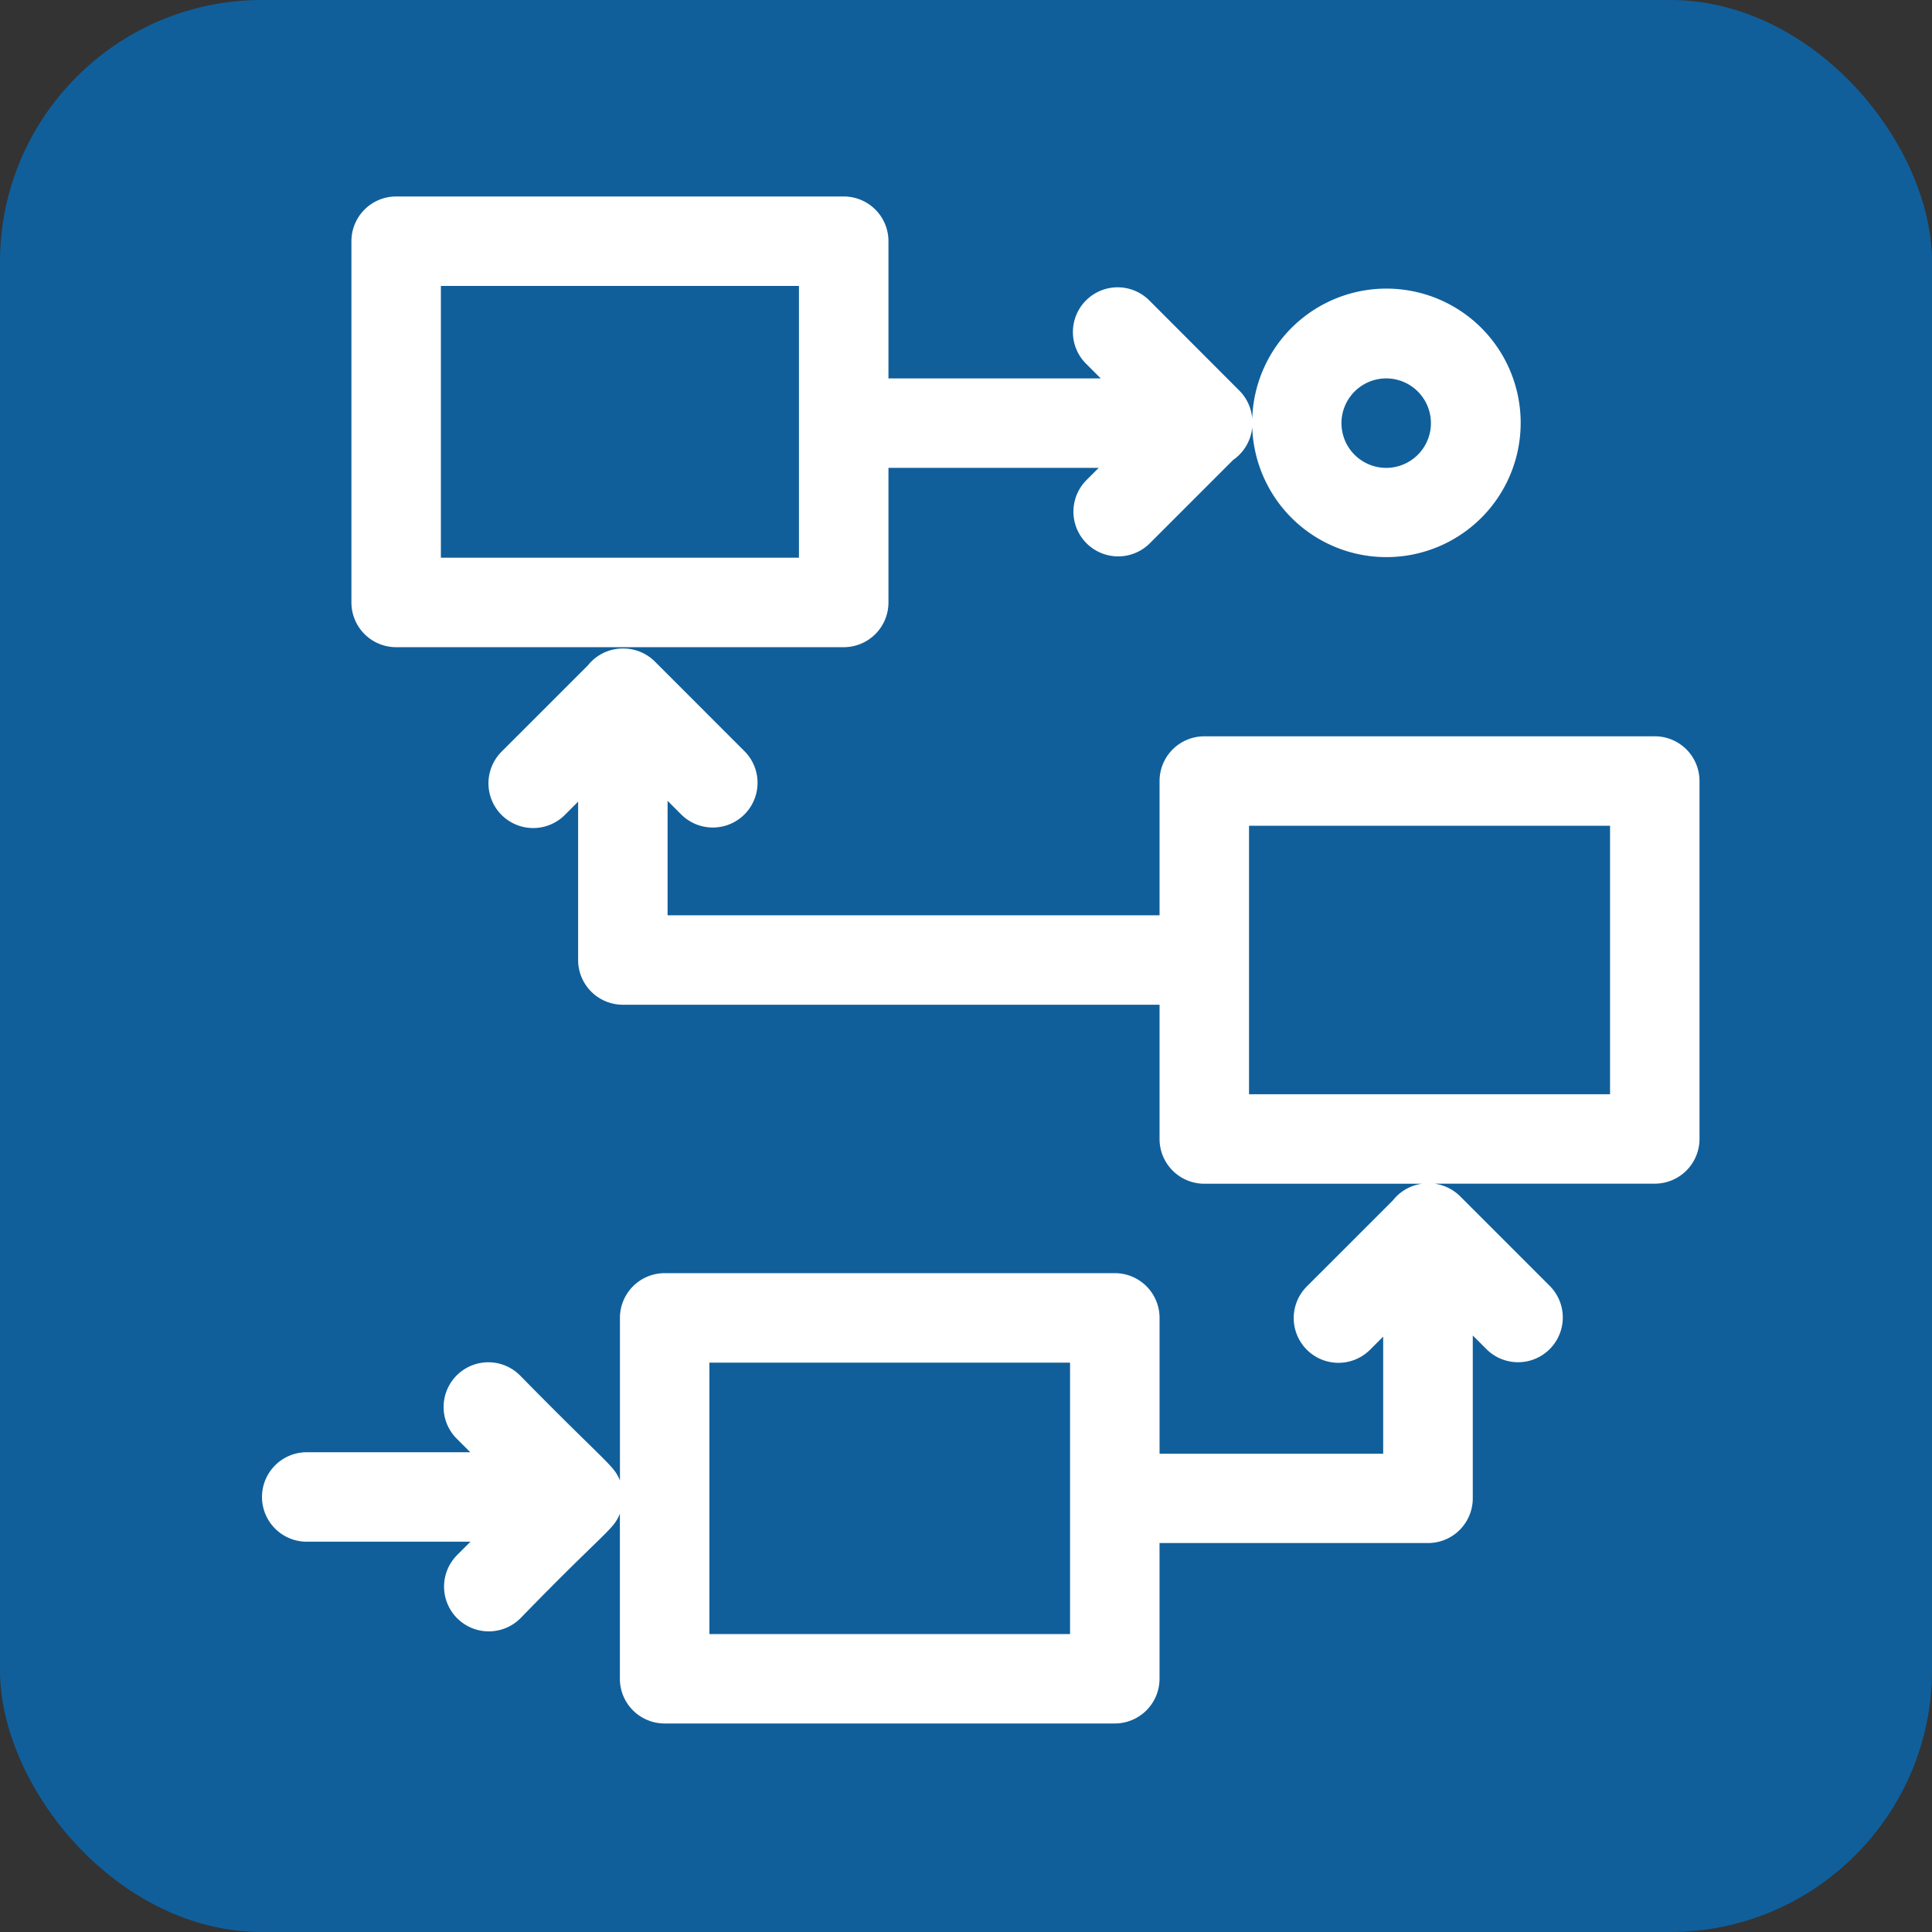
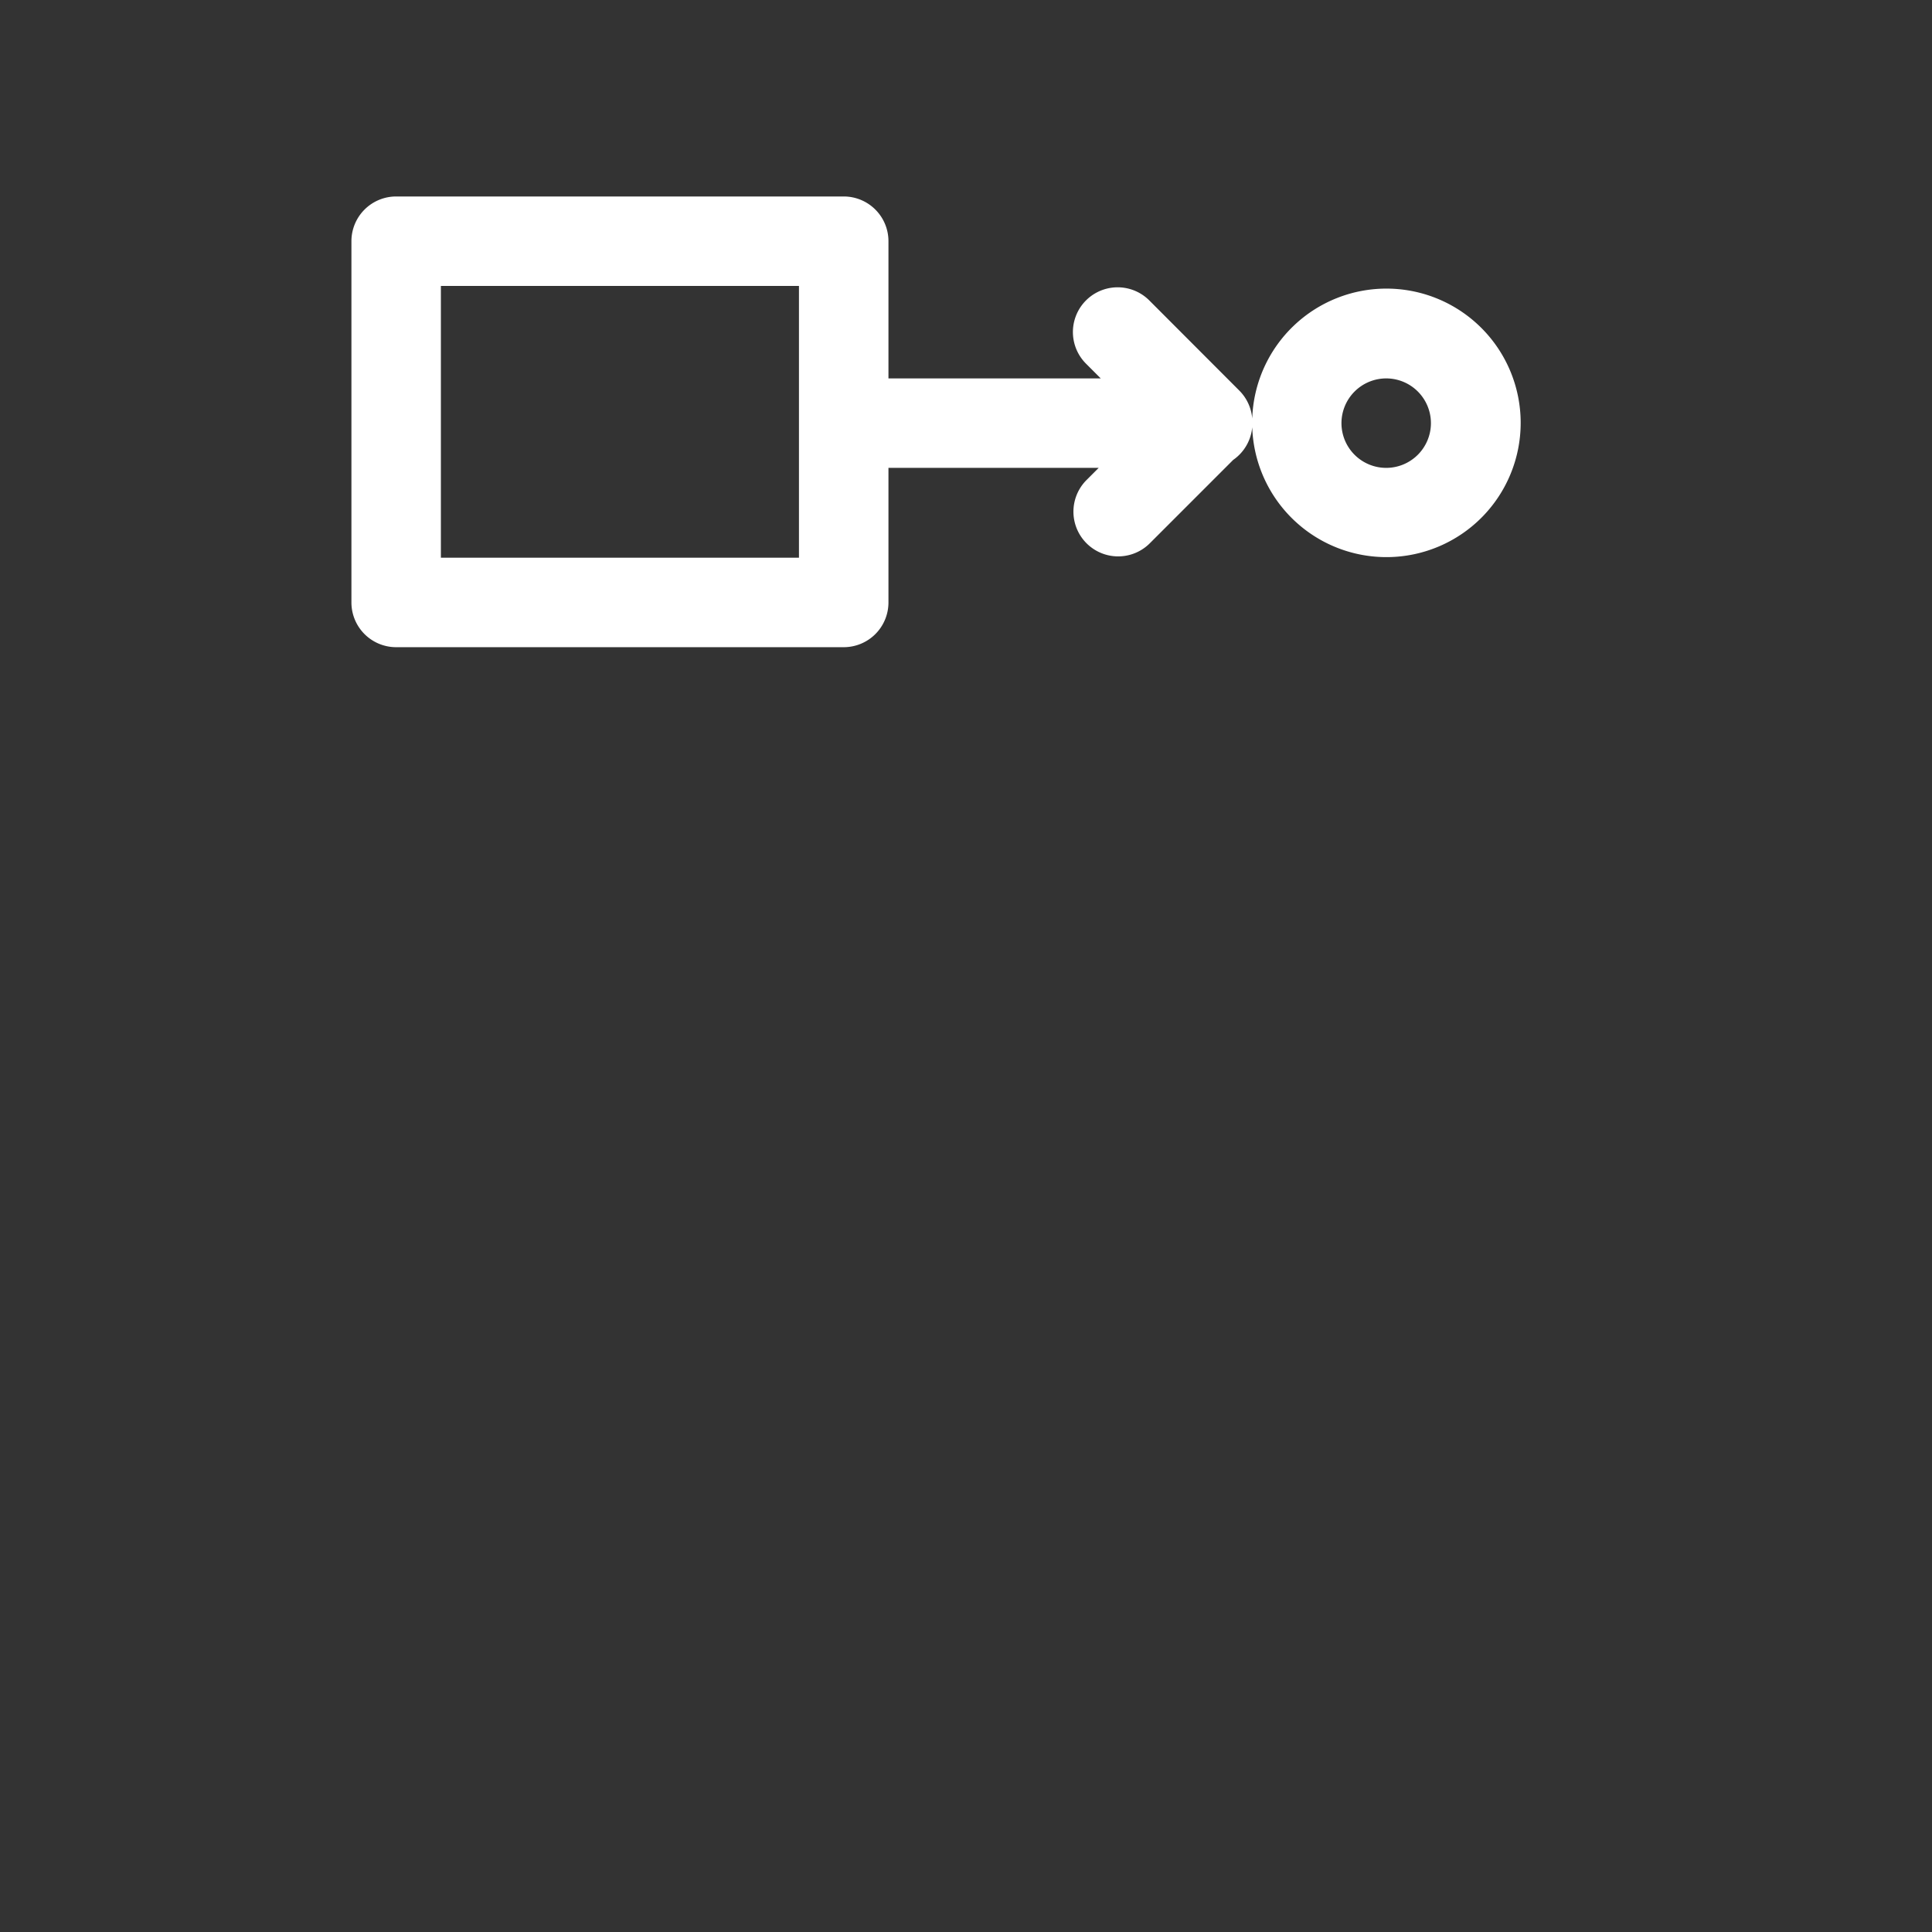
<svg xmlns="http://www.w3.org/2000/svg" width="59" height="59" viewBox="0 0 59 59">
  <rect x="0" y="0" width="59" height="59" fill="#333333" stroke="none" />
  <g id="Group_320632" data-name="Group 320632" transform="translate(-176 -1349)">
-     <rect id="Rectangle_194856" data-name="Rectangle 194856" width="59" height="59" rx="8" transform="translate(176 1349)" fill="#105f9b" />
    <g id="Group_322289" data-name="Group 322289" transform="translate(169 1355)">
      <path id="Path_504098" data-name="Path 504098" d="M46.366,13.764H60.033A1.366,1.366,0,0,0,61.4,12.4V8.288h6.42l-.371.371a1.366,1.366,0,0,0,1.932,1.932l2.546-2.546a1.364,1.364,0,0,0,.582-1,4.1,4.1,0,1,0,0-.263,1.365,1.365,0,0,0-.395-.855L69.365,3.174a1.366,1.366,0,1,0-1.932,1.932l.45.45H61.4V1.366A1.366,1.366,0,0,0,60.033,0H46.366A1.366,1.366,0,0,0,45,1.366V12.4A1.366,1.366,0,0,0,46.366,13.764ZM76.6,5.556a1.366,1.366,0,1,1-1.366,1.366A1.368,1.368,0,0,1,76.6,5.556ZM47.732,2.732H58.667v8.3H47.732Z" transform="translate(-27.268)" fill="#fff" />
-       <path id="Path_504099" data-name="Path 504099" d="M57.534,154.24H43.777a1.366,1.366,0,0,0-1.366,1.366v4.1H27.387V156.21l.415.415a1.366,1.366,0,0,0,1.932-1.932L27,151.958a1.366,1.366,0,0,0-.966-.4h-.013a1.363,1.363,0,0,0-1.065.512l-2.639,2.639a1.366,1.366,0,0,0,1.932,1.932l.406-.406v4.836a1.366,1.366,0,0,0,1.366,1.366h16.39v4.1a1.366,1.366,0,0,0,1.366,1.366h6.65a1.363,1.363,0,0,0-.889.507l-2.63,2.63a1.366,1.366,0,0,0,1.932,1.932l.4-.4v3.577H42.411V172a1.366,1.366,0,0,0-1.366-1.366H27.3A1.366,1.366,0,0,0,25.932,172v4.967c-.189-.47-.359-.468-3.053-3.211a1.366,1.366,0,1,0-1.932,1.932l.415.415-4.995,0h0a1.366,1.366,0,0,0,0,2.732l5,0-.406.406a1.366,1.366,0,0,0,1.932,1.932c2.624-2.7,2.835-2.691,3.037-3.195v5.042a1.366,1.366,0,0,0,1.366,1.366H41.044a1.366,1.366,0,0,0,1.366-1.366v-4.144h8.2a1.366,1.366,0,0,0,1.366-1.366v-4.973l.417.417a1.366,1.366,0,0,0,1.932-1.932l-2.735-2.735a1.365,1.365,0,0,0-.784-.386h6.728a1.366,1.366,0,0,0,1.366-1.366v-10.93a1.366,1.366,0,0,0-1.366-1.366ZM39.678,181.655H28.664v-8.288H39.678Zm16.49-16.485H45.143V161.16c0-.03,0-.059,0-.09s0-.06,0-.09v-4.009H56.168Z" transform="translate(0 -137.754)" fill="#fff" />
    </g>
  </g>
</svg>